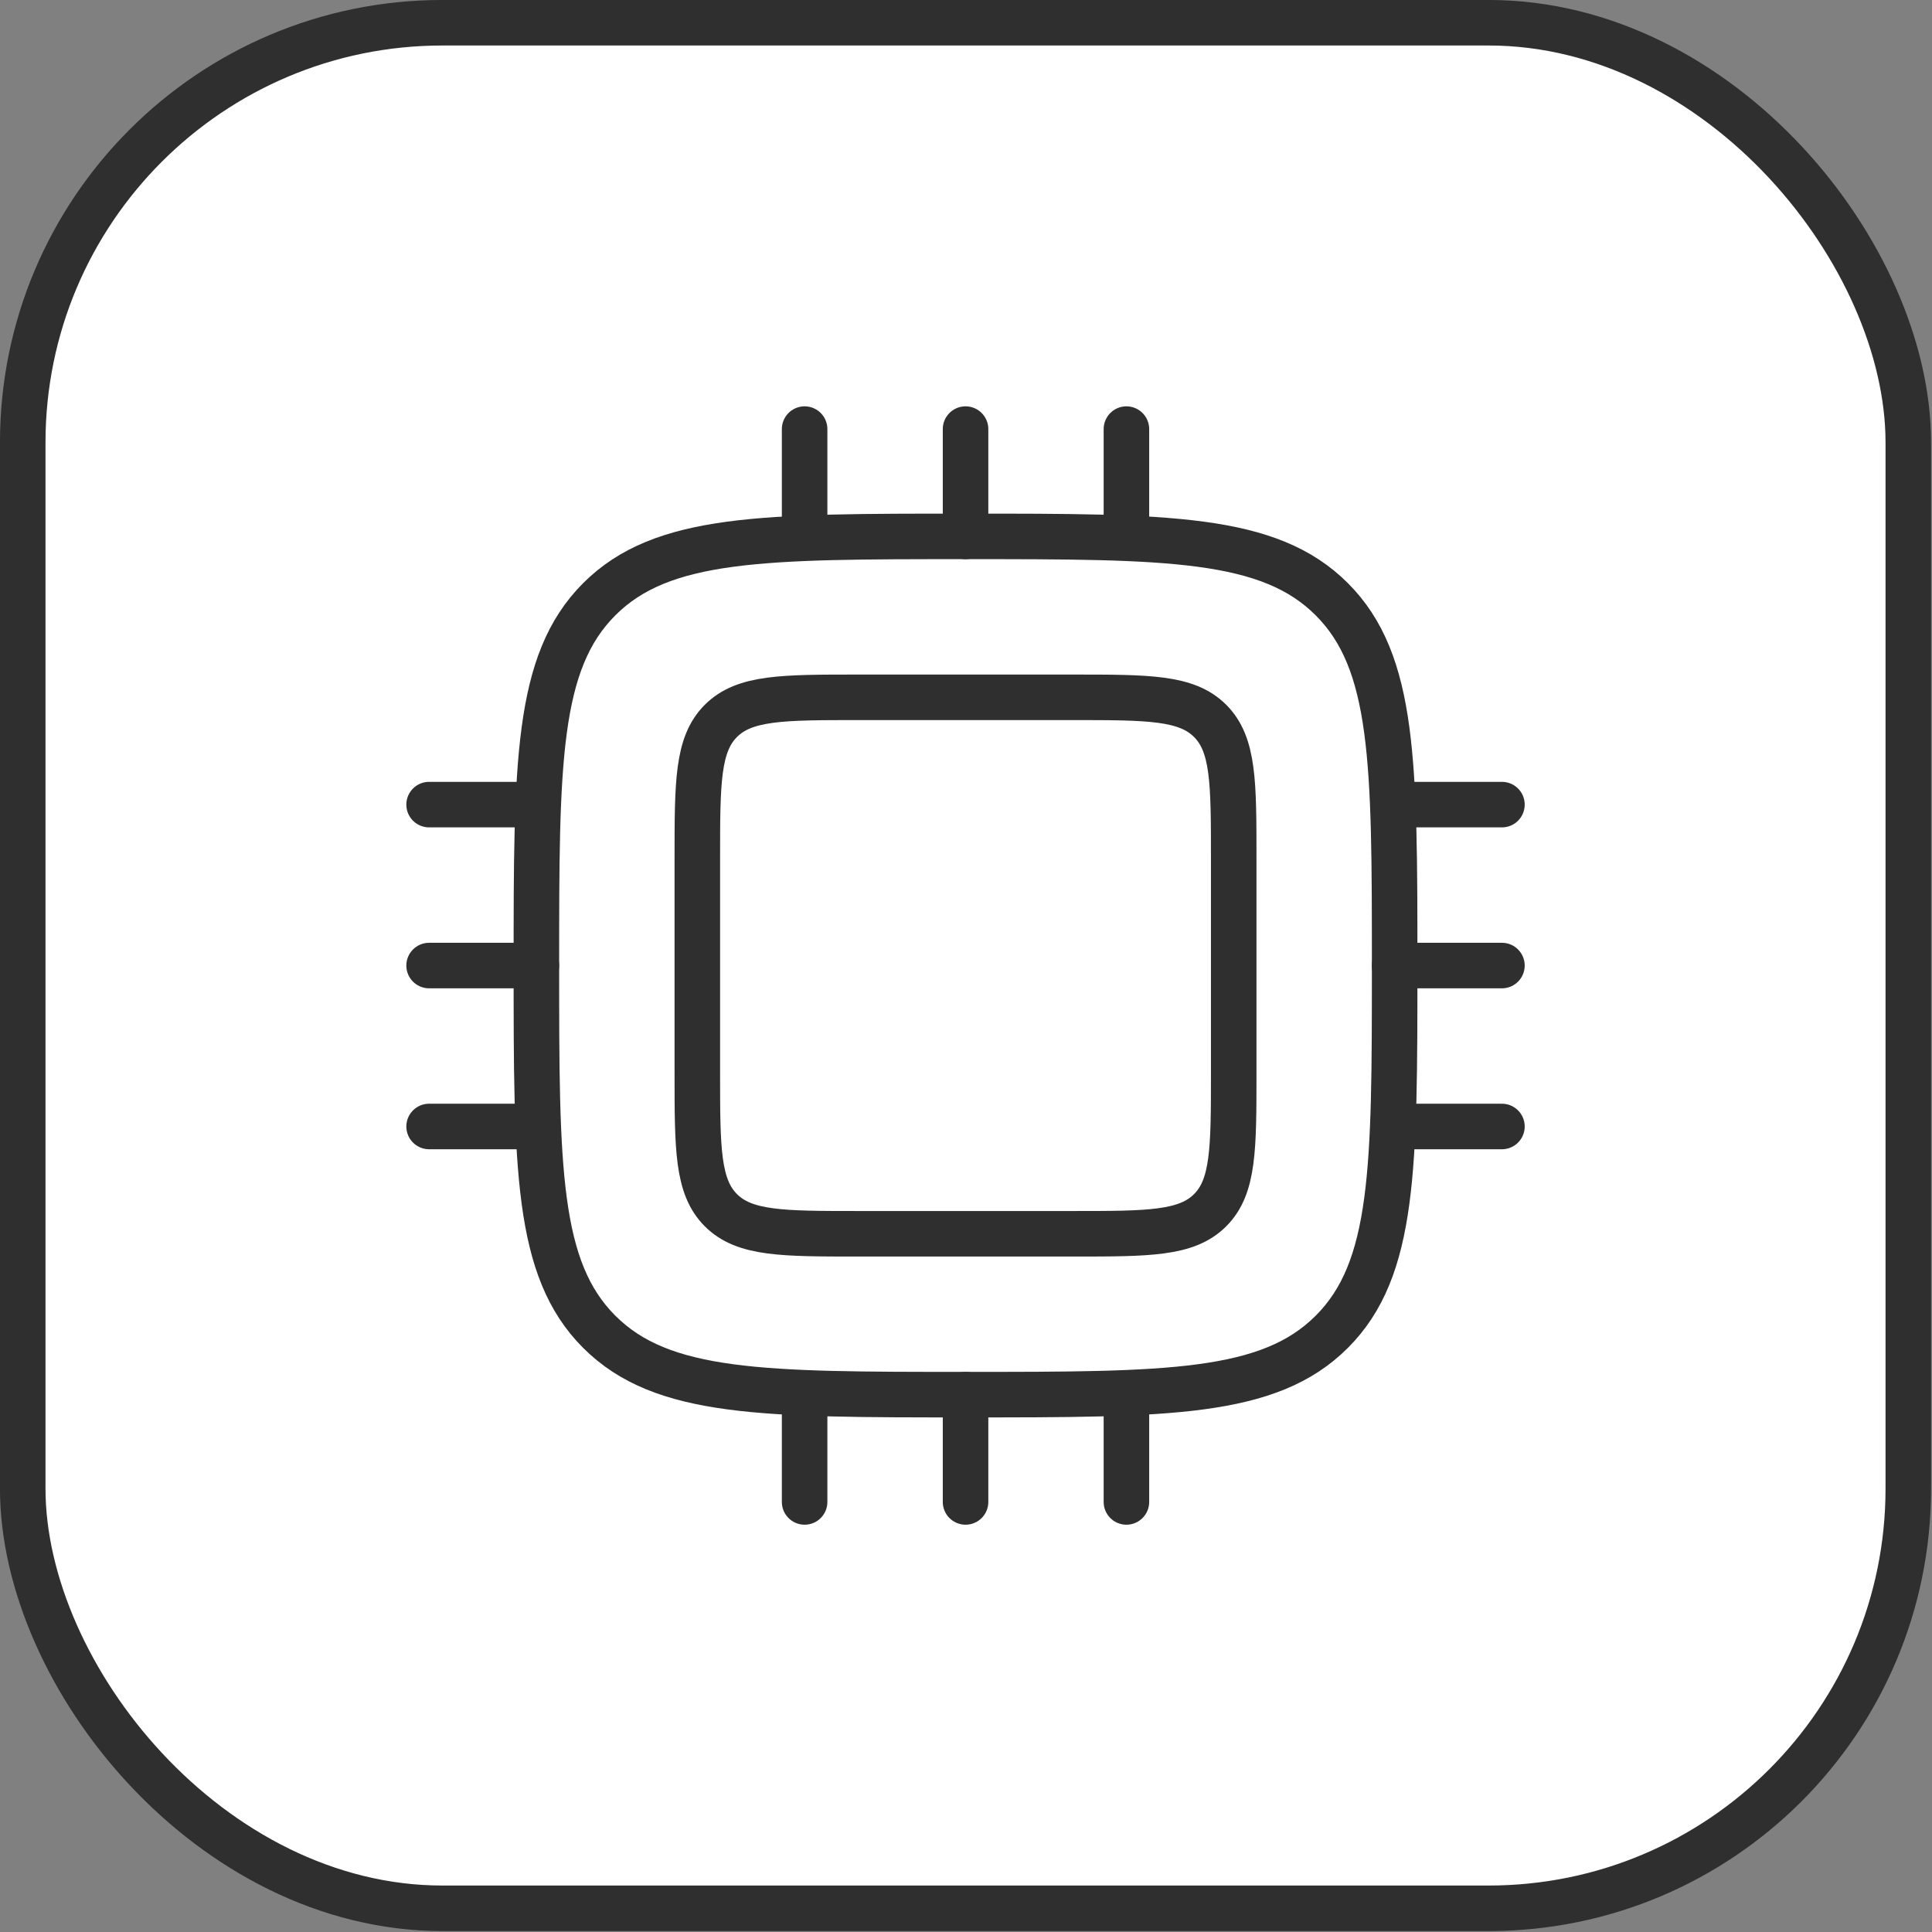
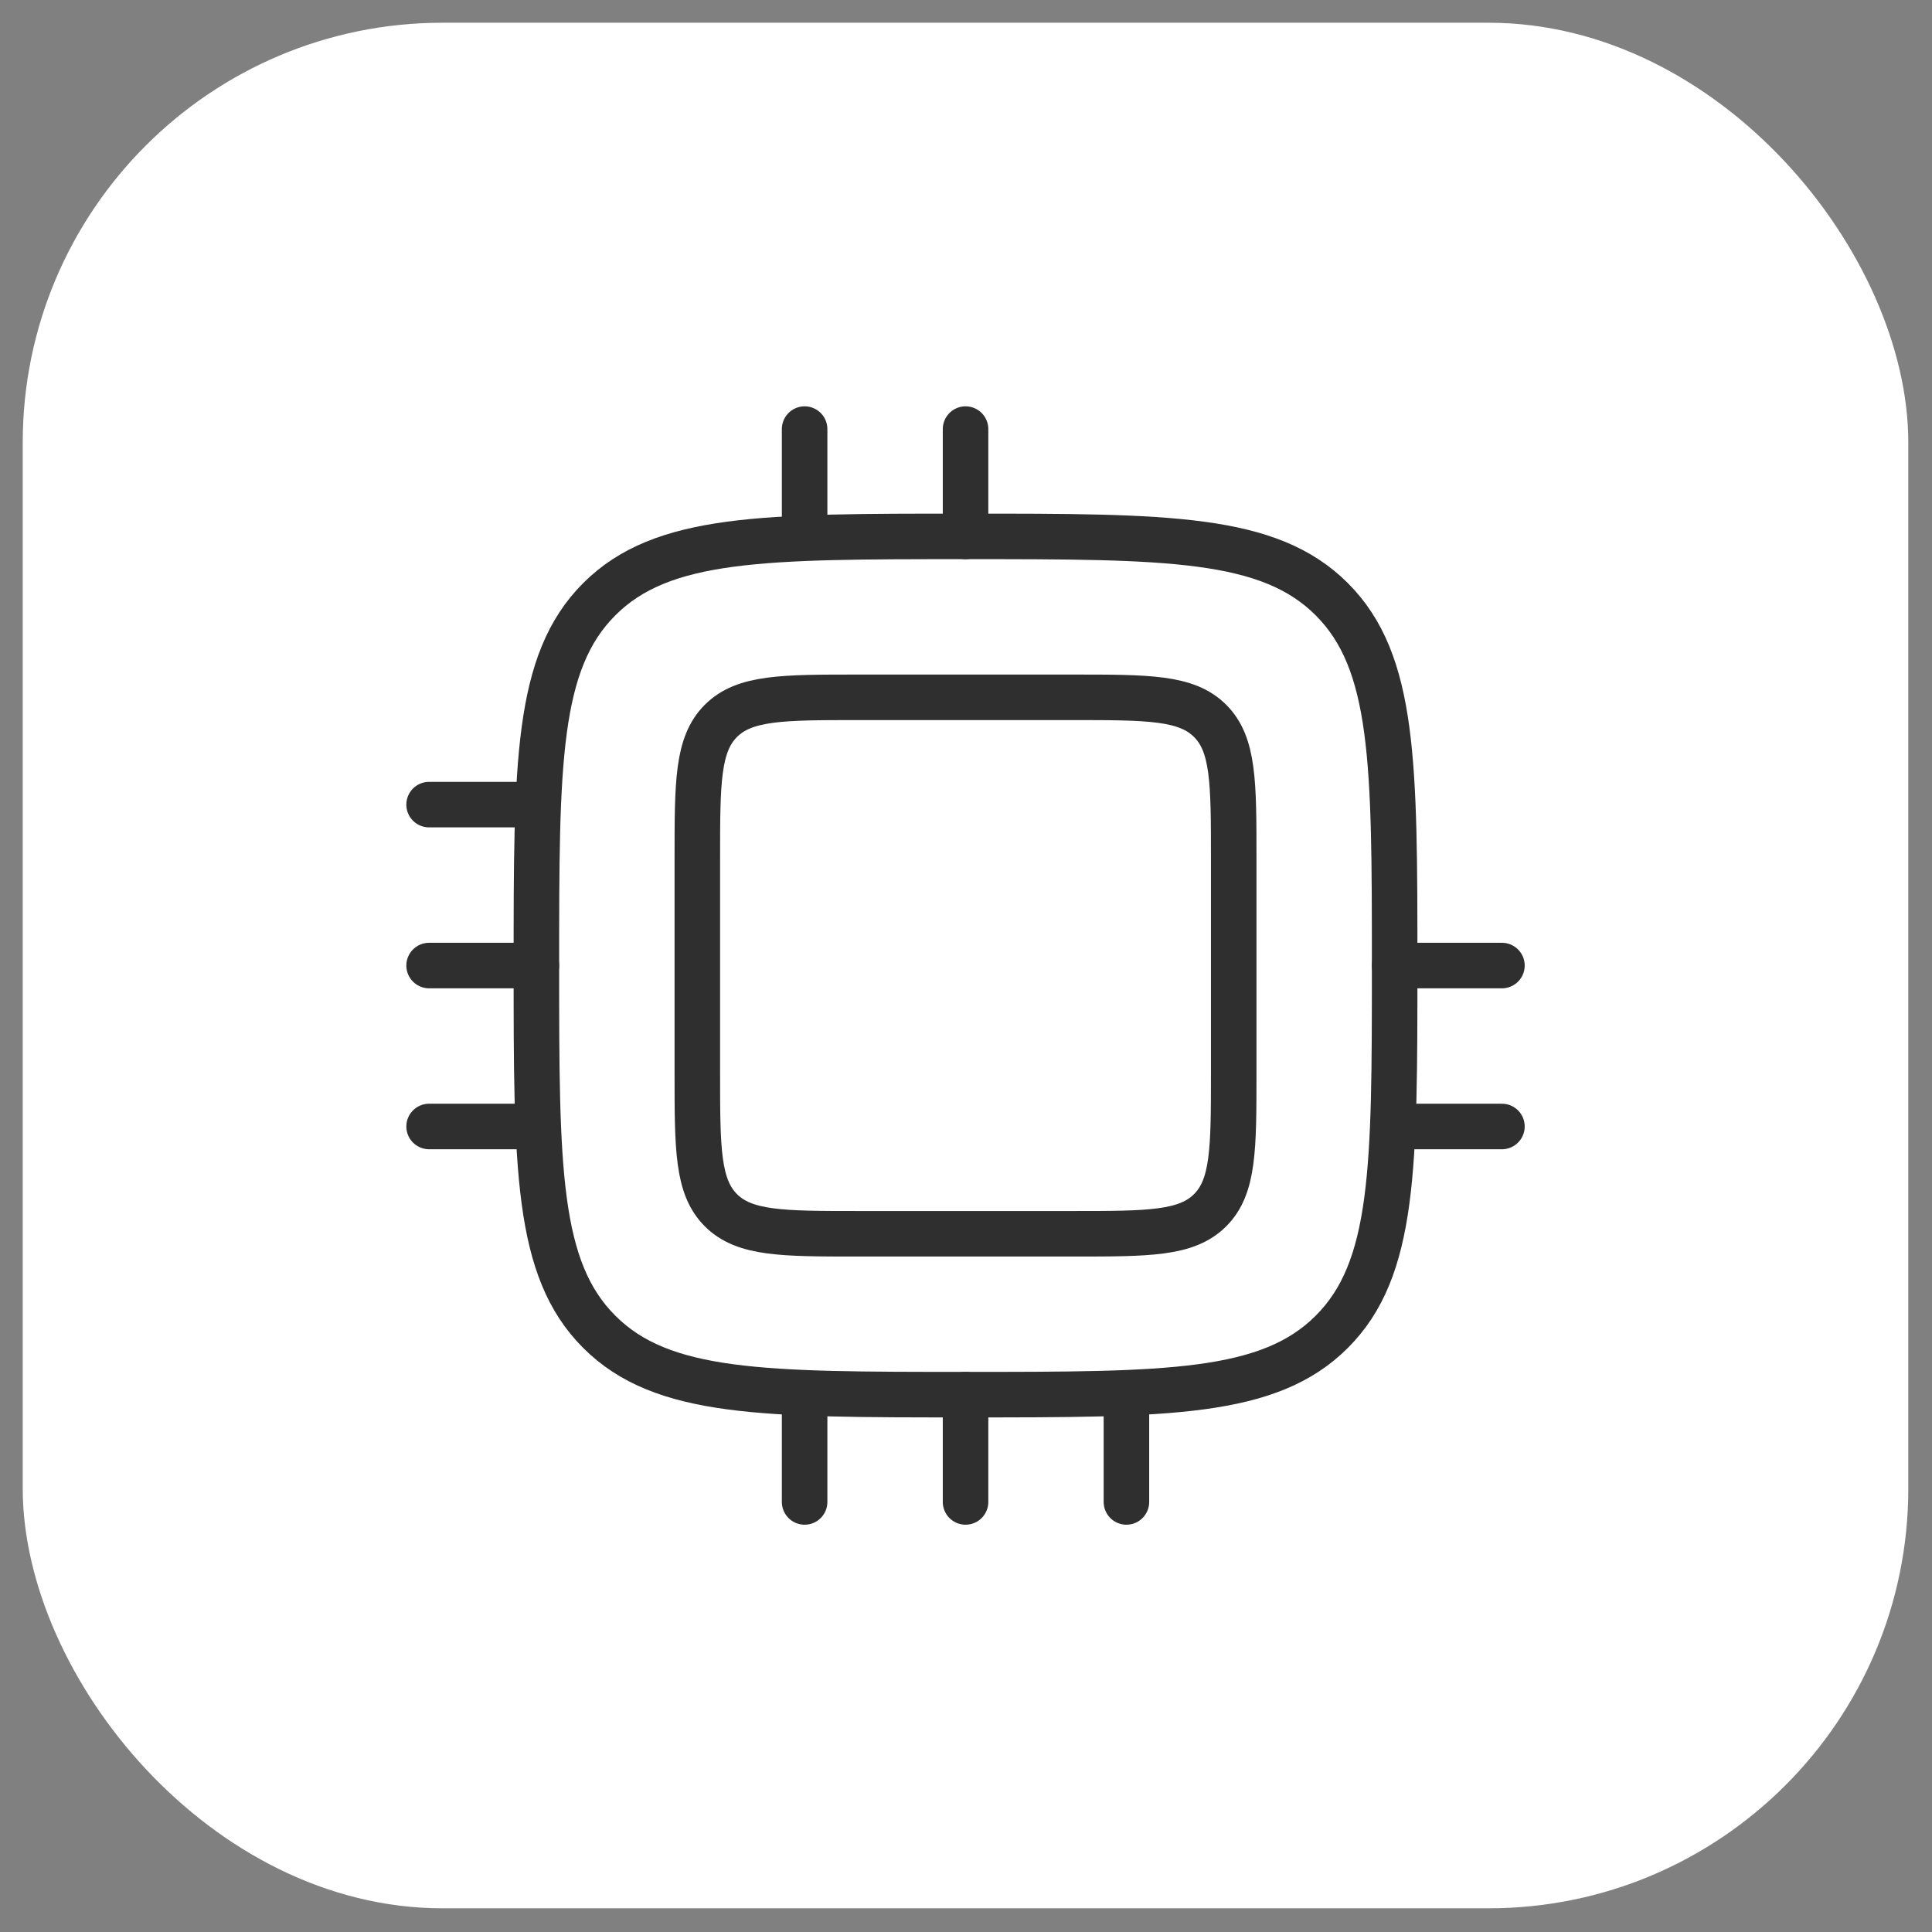
<svg xmlns="http://www.w3.org/2000/svg" fill="none" height="100%" overflow="visible" preserveAspectRatio="none" style="display: block;" viewBox="0 0 30 30" width="100%">
  <rect x="0" y="0" width="30" height="30" fill="#808080" stroke="none" />
  <g id="Frame 1321314589">
    <rect fill="white" height="29.279" rx="6.518" width="29.279" x="0.353" y="0.353" />
-     <rect height="29.279" rx="6.518" stroke="#2F2F2F" stroke-width="0.707" width="29.279" x="0.353" y="0.353" />
    <g id="cpu-bolt-svgrepo-com 1">
      <path d="M10.828 13.327C10.828 12.149 10.828 11.56 11.194 11.194C11.56 10.828 12.149 10.828 13.327 10.828H16.659C17.837 10.828 18.425 10.828 18.791 11.194C19.157 11.56 19.157 12.149 19.157 13.327V16.659C19.157 17.837 19.157 18.426 18.791 18.792C18.425 19.158 17.837 19.158 16.659 19.158H13.327C12.149 19.158 11.56 19.158 11.194 18.792C10.828 18.426 10.828 17.837 10.828 16.659V13.327Z" id="Vector" stroke="#2F2F2F" stroke-width="0.707" />
      <path d="M8.329 14.993C8.329 11.852 8.329 10.281 9.305 9.305C10.281 8.329 11.851 8.329 14.993 8.329C18.134 8.329 19.705 8.329 20.68 9.305C21.656 10.281 21.656 11.852 21.656 14.993C21.656 18.134 21.656 19.705 20.68 20.68C19.705 21.656 18.134 21.656 14.993 21.656C11.851 21.656 10.281 21.656 9.305 20.68C8.329 19.705 8.329 18.134 8.329 14.993Z" id="Vector_2" stroke="#2F2F2F" stroke-width="0.707" />
      <path d="M8.329 14.993H6.663" id="Vector_3" stroke="#2F2F2F" stroke-linecap="round" stroke-width="0.707" />
      <path d="M23.322 14.993H21.656" id="Vector_4" stroke="#2F2F2F" stroke-linecap="round" stroke-width="0.707" />
      <path d="M8.329 12.494H6.663" id="Vector_5" stroke="#2F2F2F" stroke-linecap="round" stroke-width="0.707" />
-       <path d="M23.322 12.494H21.656" id="Vector_6" stroke="#2F2F2F" stroke-linecap="round" stroke-width="0.707" />
      <path d="M8.329 17.492H6.663" id="Vector_7" stroke="#2F2F2F" stroke-linecap="round" stroke-width="0.707" />
      <path d="M23.322 17.492H21.656" id="Vector_8" stroke="#2F2F2F" stroke-linecap="round" stroke-width="0.707" />
      <path d="M14.993 21.656V23.322" id="Vector_9" stroke="#2F2F2F" stroke-linecap="round" stroke-width="0.707" />
      <path d="M14.993 6.663V8.329" id="Vector_10" stroke="#2F2F2F" stroke-linecap="round" stroke-width="0.707" />
      <path d="M12.494 21.656V23.322" id="Vector_11" stroke="#2F2F2F" stroke-linecap="round" stroke-width="0.707" />
      <path d="M12.494 6.663V8.329" id="Vector_12" stroke="#2F2F2F" stroke-linecap="round" stroke-width="0.707" />
      <path d="M17.491 21.656V23.322" id="Vector_13" stroke="#2F2F2F" stroke-linecap="round" stroke-width="0.707" />
-       <path d="M17.491 6.663V8.329" id="Vector_14" stroke="#2F2F2F" stroke-linecap="round" stroke-width="0.707" />
    </g>
  </g>
</svg>